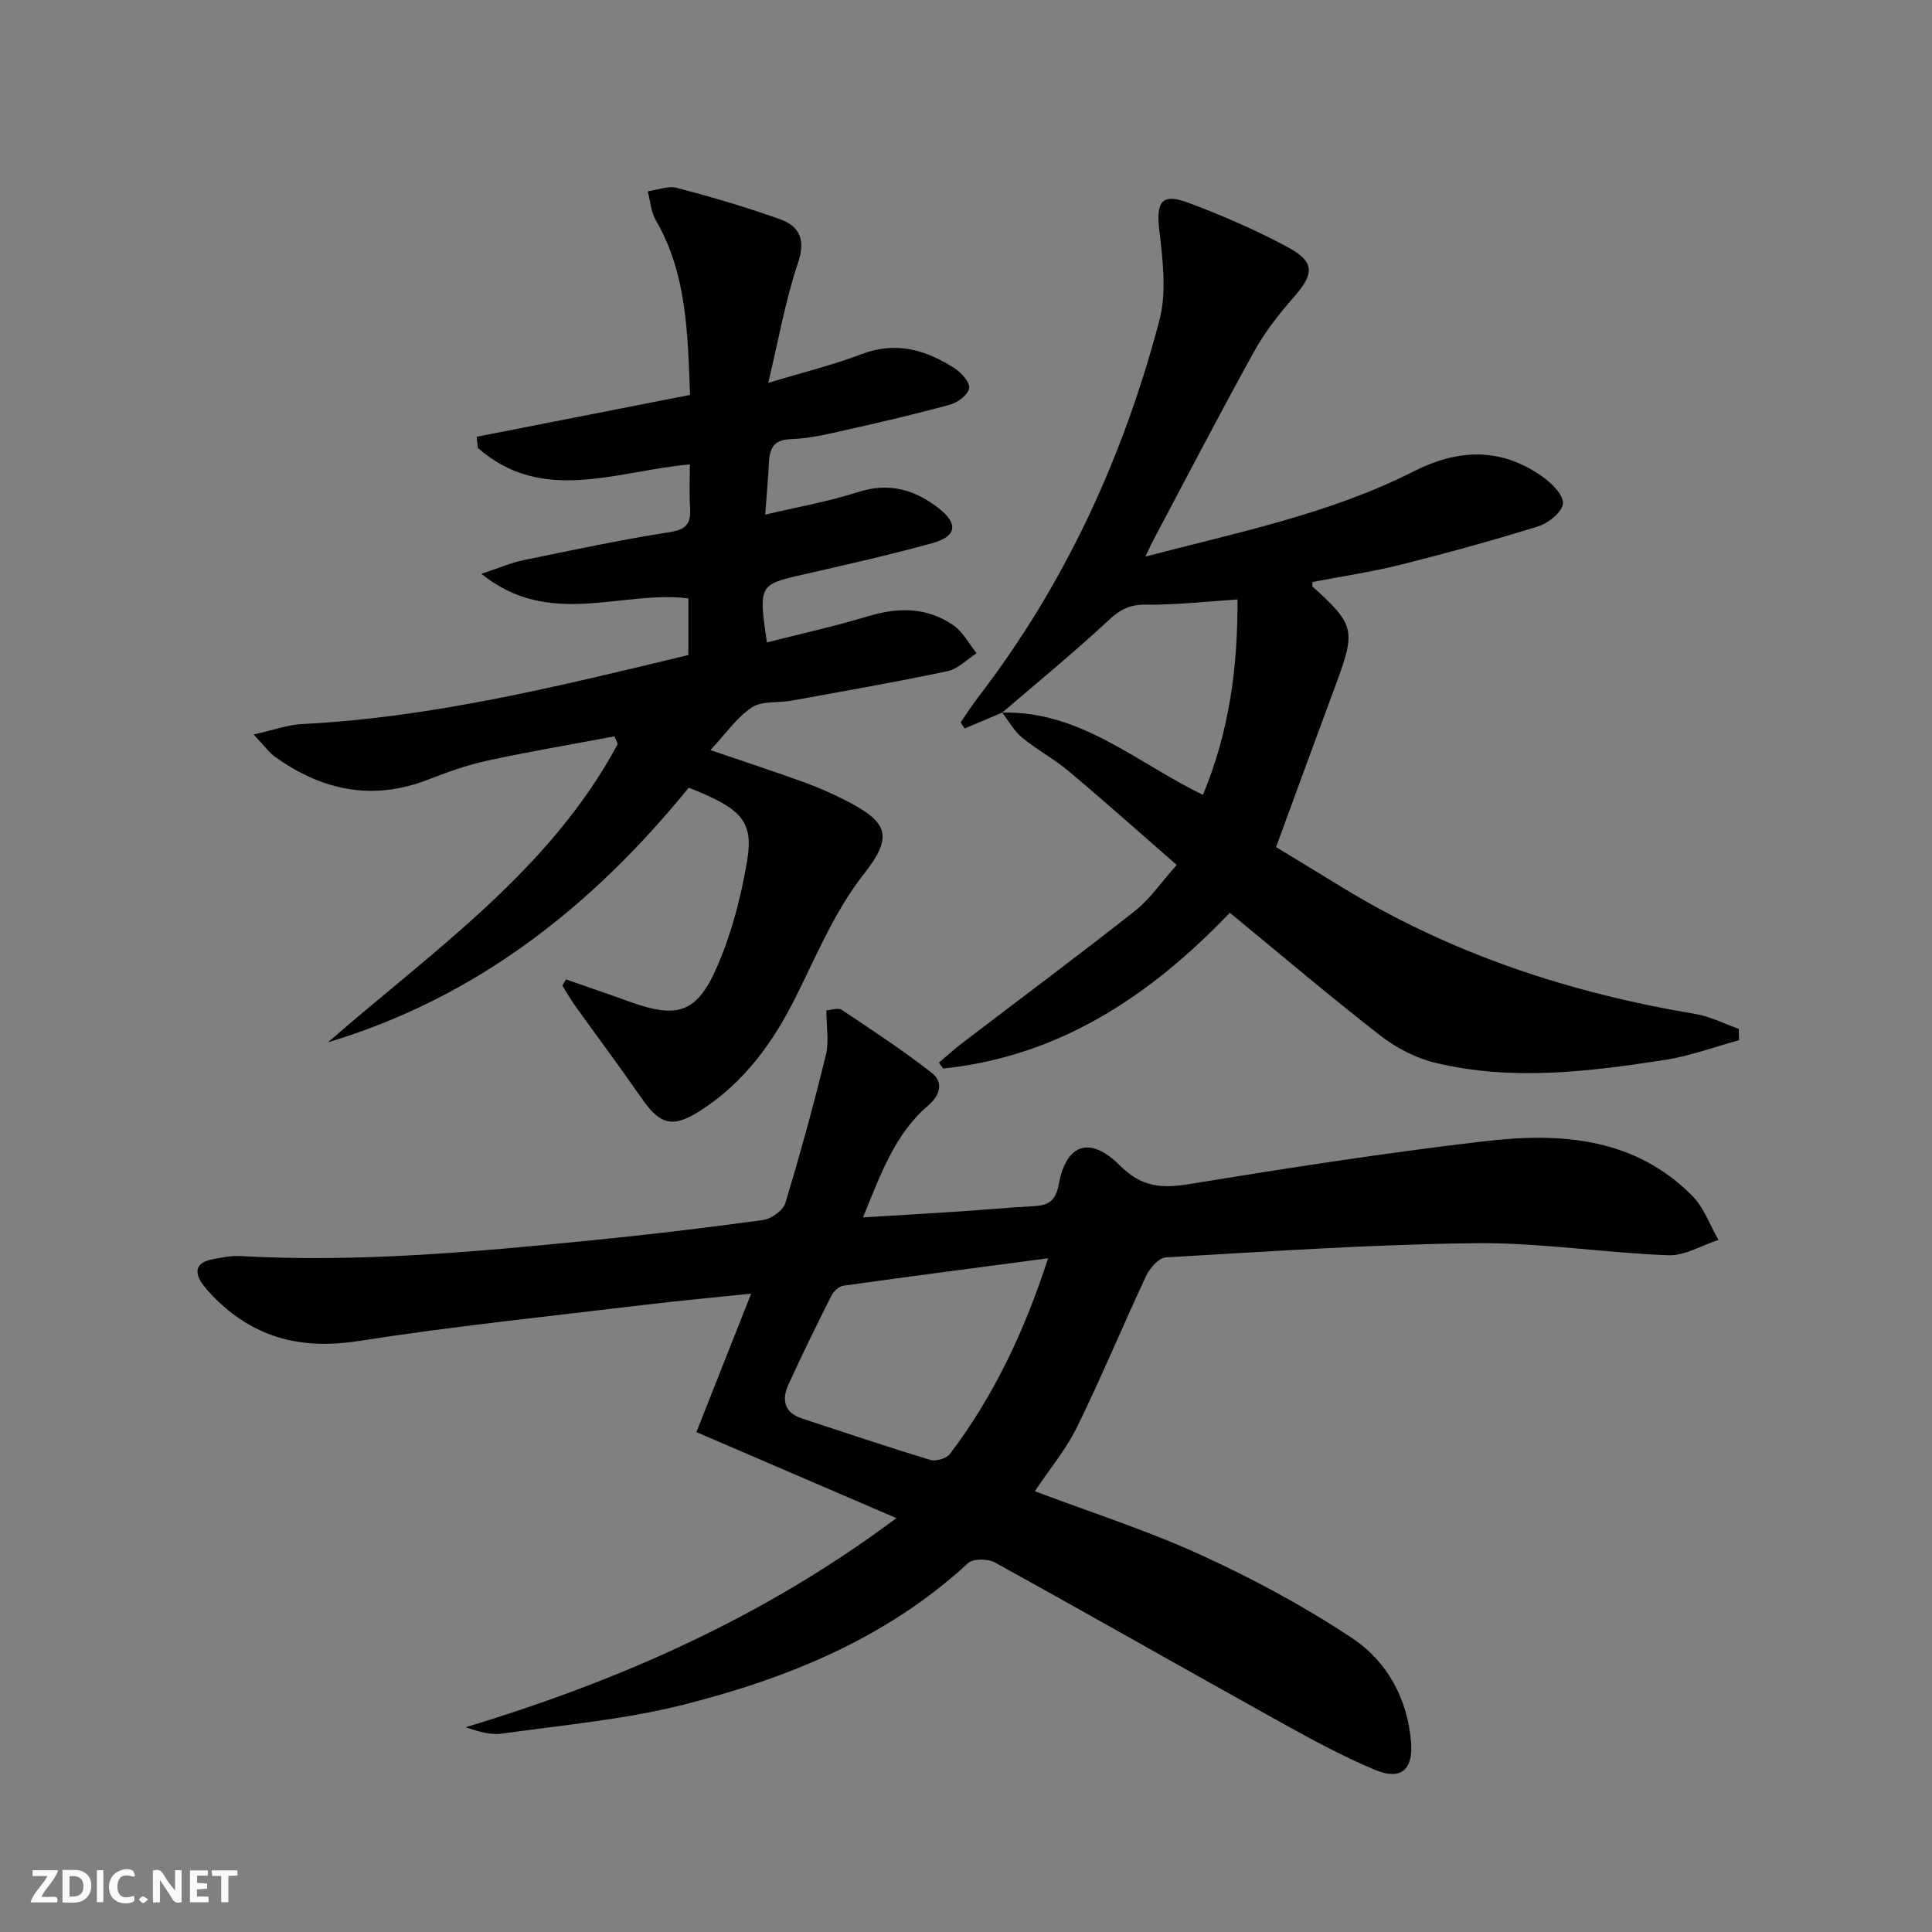
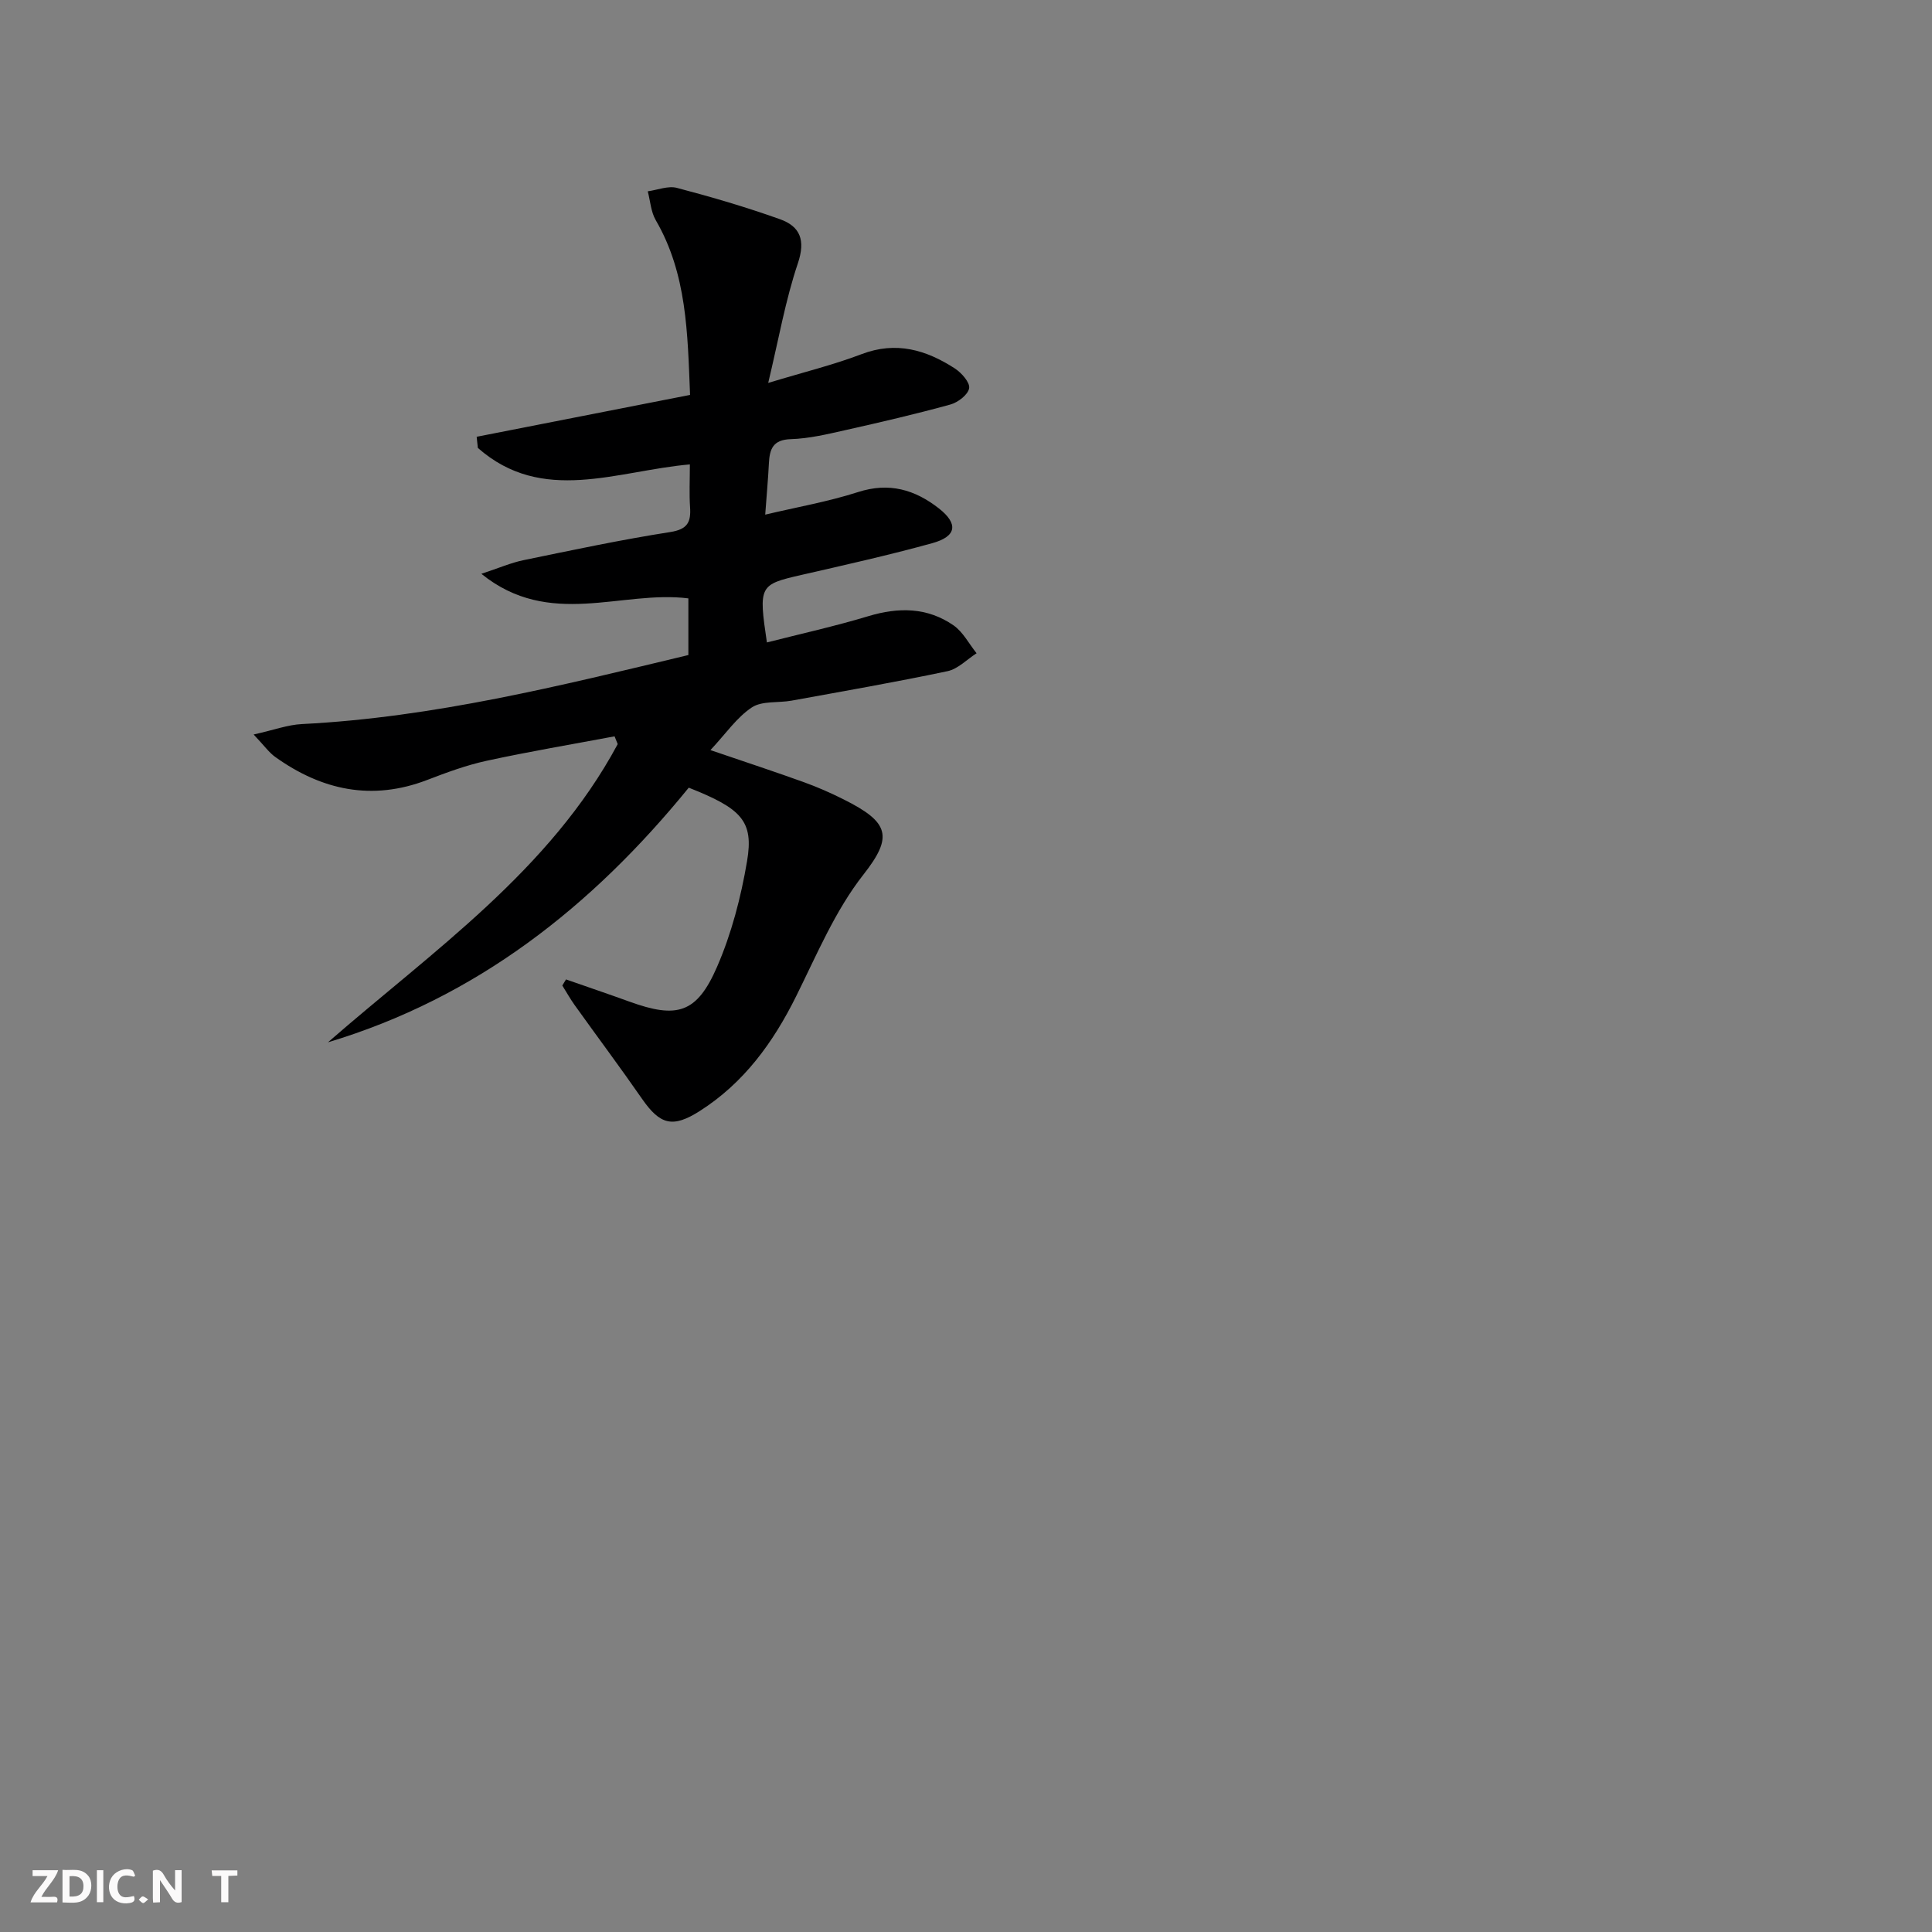
<svg xmlns="http://www.w3.org/2000/svg" enable-background="new 0 0 400 400" viewBox="0 0 400 400">
  <rect x="0" y="0" width="400" height="400" fill="#808080" stroke="none" />
  <g fill="#fbfafa">
    <path d="m37.59 393.81c-.92.31-1.52.05-2-.78-.7-1.2-1.52-2.34-2.47-3.78v4.59c-.55.03-.95.05-1.41.07-.03-.37-.06-.64-.06-.91 0-1.91 0-3.81 0-5.7 1.13-.41 1.77-.03 2.29.91.62 1.11 1.38 2.14 2.31 3.19v-4.2h1.35v6.61z" />
    <path d="m12.94 393.88v-6.75c1.9.19 3.93-.54 5.37 1.29.8 1.01.78 2.88.03 3.97-1.37 1.97-3.4 1.51-5.4 1.49m1.45-1.22c2.04.12 2.92-.58 2.89-2.21-.03-1.51-.98-2.19-2.89-2z" />
    <path d="m11.81 393.87h-5.49c.68-2.18 2.47-3.48 3.51-5.45h-3.08v-1.21h5.29c-.71 2.13-2.44 3.48-3.47 5.51.86 0 1.63.04 2.39-.01.79-.05 1.14.21.85 1.16" />
-     <path d="m39.33 393.86v-6.61h3.7v1.07h-2.22v1.52c.68.04 1.34.09 2.07.13v1.07c-.72.05-1.38.09-2.1.14v1.48h2.4v1.19h-3.85z" />
    <path d="m27.71 388.56c-1.15-.3-2.46-.61-3.1.64-.37.73-.41 1.93-.06 2.67.63 1.35 1.99.93 3.17.68.35.94-.01 1.32-.93 1.46-1.62.25-3.05-.27-3.76-1.48-.73-1.25-.6-3.03.31-4.17.88-1.11 2.71-1.7 4-1.16.32.13.44.74.65 1.12-.1.08-.19.16-.28.24" />
    <path d="m49.15 387.24v1.07c-.59.02-1.17.05-1.87.08v5.44h-1.48v-5.44h-1.85c-.05-.4-.08-.73-.13-1.15z" />
    <path d="m20.06 387.21h1.33v6.62h-1.33z" />
    <path d="m30.68 393.25c-.49.38-.8.79-1.05.76-.32-.05-.6-.45-.9-.7.26-.24.51-.64.8-.67.29-.04.62.3 1.15.61" />
  </g>
-   <path d="m185.59 314.31c-14.05-6.04-27.11-11.66-41.41-17.81 3.45-8.72 7.24-18.31 11.34-28.66-7.52.78-14.54 1.41-21.53 2.25-19.95 2.41-39.96 4.46-59.8 7.56-11.48 1.79-21.05-.49-29.32-8.5-.95-.92-1.88-1.9-2.68-2.95-2.27-2.96-1.62-4.91 2.13-5.55 1.79-.31 3.63-.7 5.42-.6 24.33 1.38 48.49-.85 72.65-3.24 11.89-1.18 23.77-2.6 35.6-4.22 1.71-.24 4.13-1.97 4.6-3.5 3.08-10.14 5.88-20.37 8.4-30.66.68-2.79.1-5.88.1-9.25 1.06-.06 2.45-.59 3.17-.11 6.31 4.21 12.66 8.38 18.63 13.04 2.42 1.89 1.89 4.53-.72 6.76-6.95 5.96-9.85 14.32-13.5 23.18 7.12-.44 13.52-.8 19.91-1.23 5.14-.34 10.28-.82 15.43-1.09 3.02-.16 4.55-1.05 5.19-4.51 1.54-8.43 6.47-10.12 12.67-3.91 4.37 4.38 8.48 4.79 14.17 3.87 20.48-3.34 41-6.54 61.61-8.93 15.51-1.8 30.83-.72 42.76 11.38 2.4 2.43 3.62 6.03 5.38 9.08-3.47 1.12-6.98 3.31-10.4 3.18-13.27-.5-26.53-2.64-39.77-2.5-21.43.23-42.84 1.71-64.25 2.94-1.46.08-3.33 2.24-4.09 3.86-4.86 10.36-9.23 20.95-14.27 31.22-2.3 4.69-5.75 8.82-8.76 13.33 11.59 4.38 23.32 8.12 34.44 13.22 10.81 4.95 21.4 10.65 31.29 17.22 7.19 4.78 11.42 12.48 12.16 21.47.47 5.77-2.08 8.03-7.48 5.77-7.01-2.93-13.73-6.63-20.39-10.33-19.46-10.81-38.79-21.84-58.28-32.59-1.45-.8-4.53-.84-5.58.14-16.77 15.49-37.21 23.8-58.78 29.27-12.29 3.12-25.09 4.23-37.7 6.02-2.37.34-4.9-.44-7.53-1.32 31.73-9.6 61.63-22.7 89.19-43.3zm31.41-53.8c-14.53 1.92-28.46 3.73-42.38 5.68-.92.13-2.03 1.14-2.47 2.03-3.06 6.07-6.05 12.18-8.88 18.36-1.45 3.15-1 5.87 2.79 7.11 8.82 2.89 17.62 5.86 26.5 8.56 1.18.36 3.39-.27 4.11-1.22 9.1-12.01 15.44-25.44 20.33-40.52z" fill="#000001" />
  <path d="m142.6 163.08c-20.07 24.65-43.96 43.49-74.7 52.72 21.74-18.96 45.92-35.53 59.99-61.74-.22-.54-.43-1.07-.65-1.61-8.83 1.66-17.7 3.15-26.48 5.06-4.19.91-8.29 2.42-12.31 3.97-11.44 4.39-21.82 2.14-31.48-4.77-1.27-.91-2.22-2.28-4.46-4.64 4.18-.93 7.08-2.02 10.02-2.16 27.2-1.38 53.44-7.92 79.99-14.29 0-3.91 0-7.67 0-11.73-13.82-1.75-28.73 6.34-42.86-5.09 3.68-1.21 6.16-2.3 8.76-2.83 10.08-2.08 20.15-4.22 30.31-5.81 3.62-.56 4.35-2.04 4.14-5.17-.19-2.79-.04-5.61-.04-8.84-15.15 1.33-30.55 8.36-43.9-3.42-.08-.77-.16-1.53-.24-2.3 14.59-2.86 29.19-5.73 44.18-8.67-.52-12.78-.63-25.03-7.1-36.17-1.01-1.73-1.13-3.97-1.66-5.98 2.02-.28 4.22-1.19 6.04-.71 7.19 1.89 14.35 3.99 21.35 6.49 4.16 1.49 5.31 4.32 3.69 9.13-2.57 7.61-3.95 15.61-6.14 24.76 7.44-2.26 13.52-3.74 19.31-5.95 7.17-2.74 13.4-.89 19.34 2.96 1.38.9 3.15 2.9 2.95 4.09-.22 1.33-2.31 2.94-3.88 3.37-7.18 1.98-14.45 3.67-21.73 5.3-3.72.84-7.51 1.75-11.29 1.87-3.73.11-4.41 2.05-4.56 5.03-.15 3.14-.45 6.28-.76 10.6 6.62-1.57 13.06-2.69 19.21-4.67 6.44-2.08 11.78-.51 16.76 3.39 4.04 3.18 3.68 5.79-1.39 7.19-8.95 2.47-18.02 4.5-27.07 6.57-8.74 2-8.91 2.2-7.16 13.98 7.06-1.8 14.11-3.36 21.01-5.44 6.25-1.89 12.2-1.84 17.61 1.89 1.98 1.37 3.22 3.83 4.79 5.79-2 1.28-3.85 3.25-6.02 3.71-10.71 2.26-21.51 4.14-32.28 6.1-2.77.5-6.12 0-8.24 1.41-3.12 2.07-5.38 5.43-8.56 8.83 7.45 2.54 13.41 4.5 19.31 6.63 2.81 1.01 5.56 2.22 8.23 3.56 9.5 4.74 10.34 7.69 4.13 15.59-5.86 7.46-9.66 16.61-13.95 25.23-4.76 9.58-10.83 17.93-19.96 23.73-5.58 3.55-8.19 2.83-11.91-2.52-4.55-6.56-9.33-12.95-13.98-19.45-.92-1.29-1.69-2.68-2.54-4.03.26-.42.51-.84.77-1.26 4.38 1.53 8.77 3.02 13.14 4.6 9.85 3.57 13.94 2.43 18.13-7.21 3-6.9 4.95-14.42 6.21-21.87 1.41-8.31-1.12-10.89-12.07-15.22z" fill="#000001" />
-   <path d="m207.5 147.54c-2.6 1.1-5.2 2.19-7.79 3.29-.27-.43-.54-.85-.81-1.28 1.2-1.73 2.32-3.51 3.6-5.17 17.98-23.39 30.07-49.69 37.54-78.06 1.53-5.81.7-12.45-.01-18.59-.7-5.98.46-7.83 6.06-5.73 6.98 2.62 13.88 5.6 20.44 9.13 5.79 3.11 5.61 5.55 1.29 10.45-3.06 3.46-5.96 7.21-8.19 11.23-7.16 12.94-13.97 26.08-20.91 39.14-.43.81-.8 1.66-1.57 3.28 19.32-5.06 38.23-8.86 55.53-17.63 9.3-4.72 18.12-4.98 26.7 1.11 1.89 1.34 4.35 3.79 4.21 5.53-.15 1.74-2.97 4.06-5.06 4.71-9.48 2.96-19.08 5.59-28.72 8.01-5.93 1.48-12 2.37-18.06 3.53 0 .37-.13.83.02.97 8.7 7.86 8.96 9.06 4.83 20.18-4.09 11.01-8.11 22.04-12.4 33.74 4.04 2.46 8.83 5.37 13.61 8.29 22.58 13.82 47.19 21.91 73.18 26.26 3.09.52 6 2.03 9 3.08.02.78.04 1.57.06 2.35-5.1 1.39-10.13 3.28-15.32 4.08-15.78 2.44-31.68 4.41-47.5.62-4.03-.97-8.1-3.06-11.4-5.62-10.5-8.16-20.64-16.78-31.21-25.46-16.49 17.22-35.3 29.75-59.35 32.25-.3-.41-.6-.82-.89-1.22 1.66-1.39 3.27-2.86 4.99-4.17 11.88-9.07 23.88-18 35.62-27.25 3.08-2.43 5.37-5.86 8.64-9.51-7.58-6.61-14.85-13.1-22.3-19.36-3.04-2.56-6.63-4.47-9.7-7-1.68-1.37-2.78-3.43-4.13-5.18 16.16-.42 27.8 10.36 41.55 17.03 5.48-13.1 7.23-26.55 7.16-40.46-6.49.42-12.74 1.15-18.98 1.08-3.32-.04-5.31.99-7.69 3.21-7.11 6.63-14.66 12.79-22.04 19.14z" fill="#000001" />
</svg>